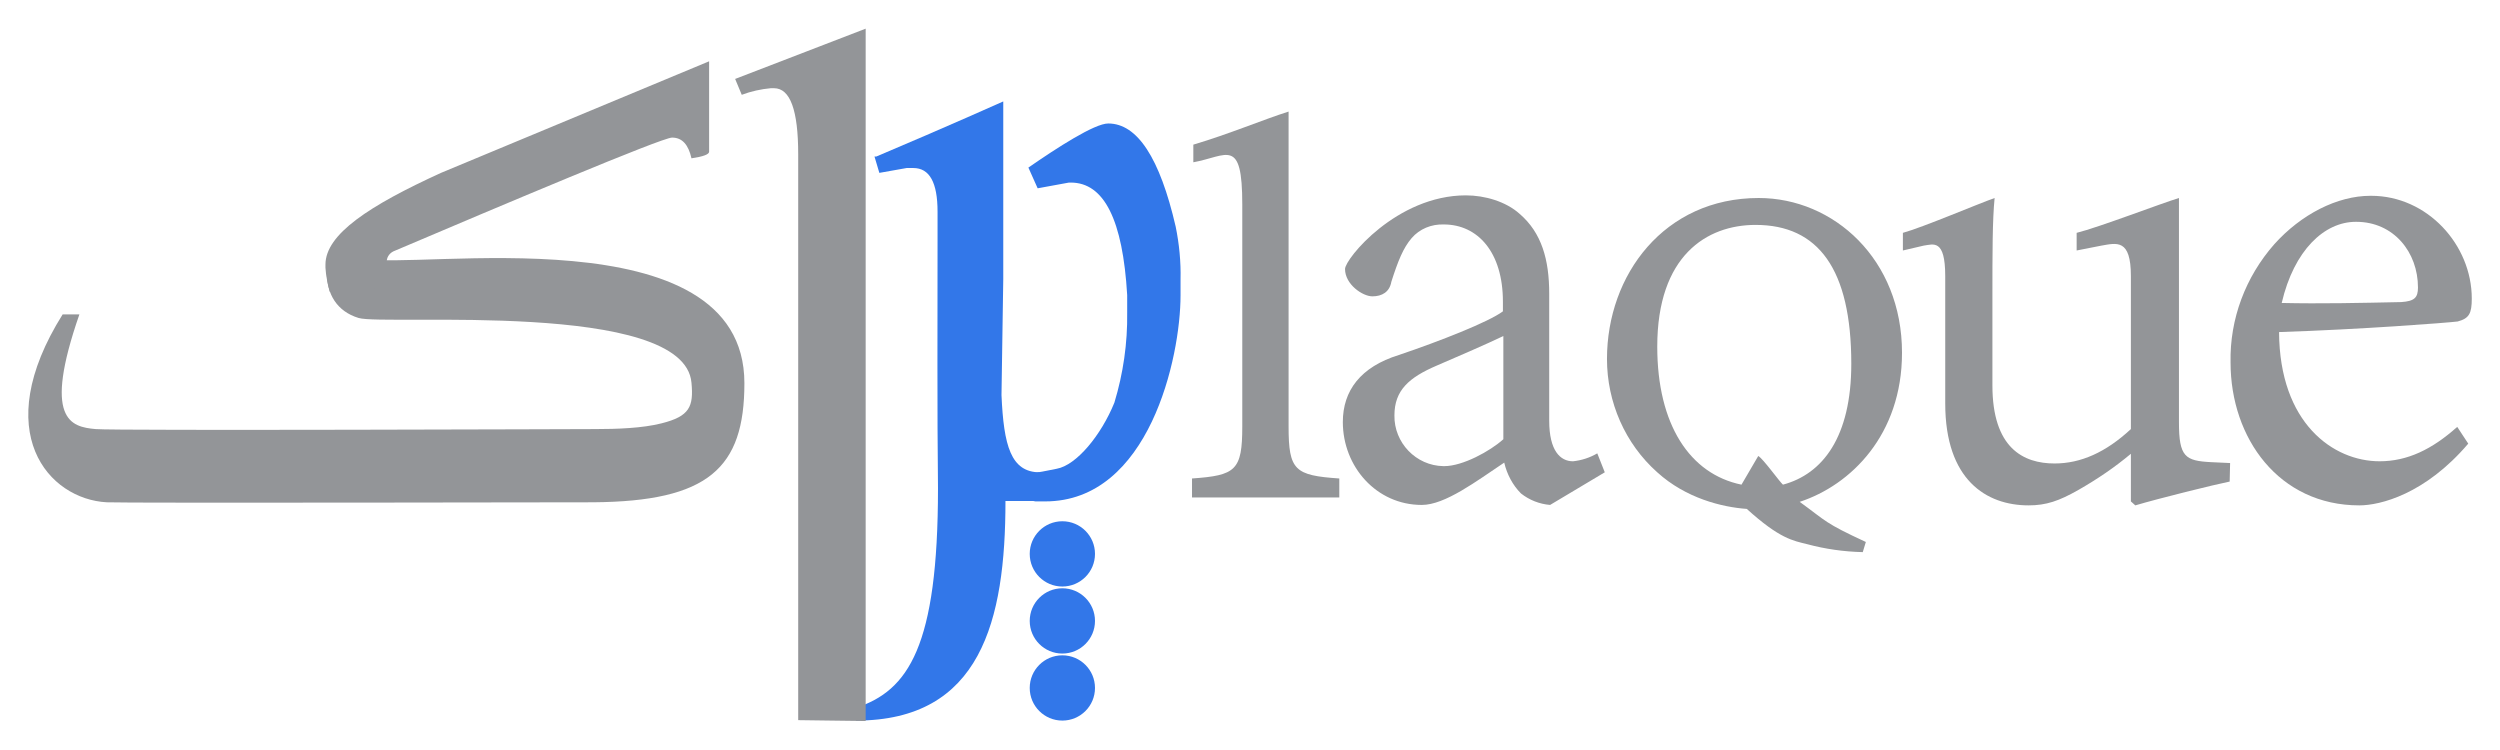
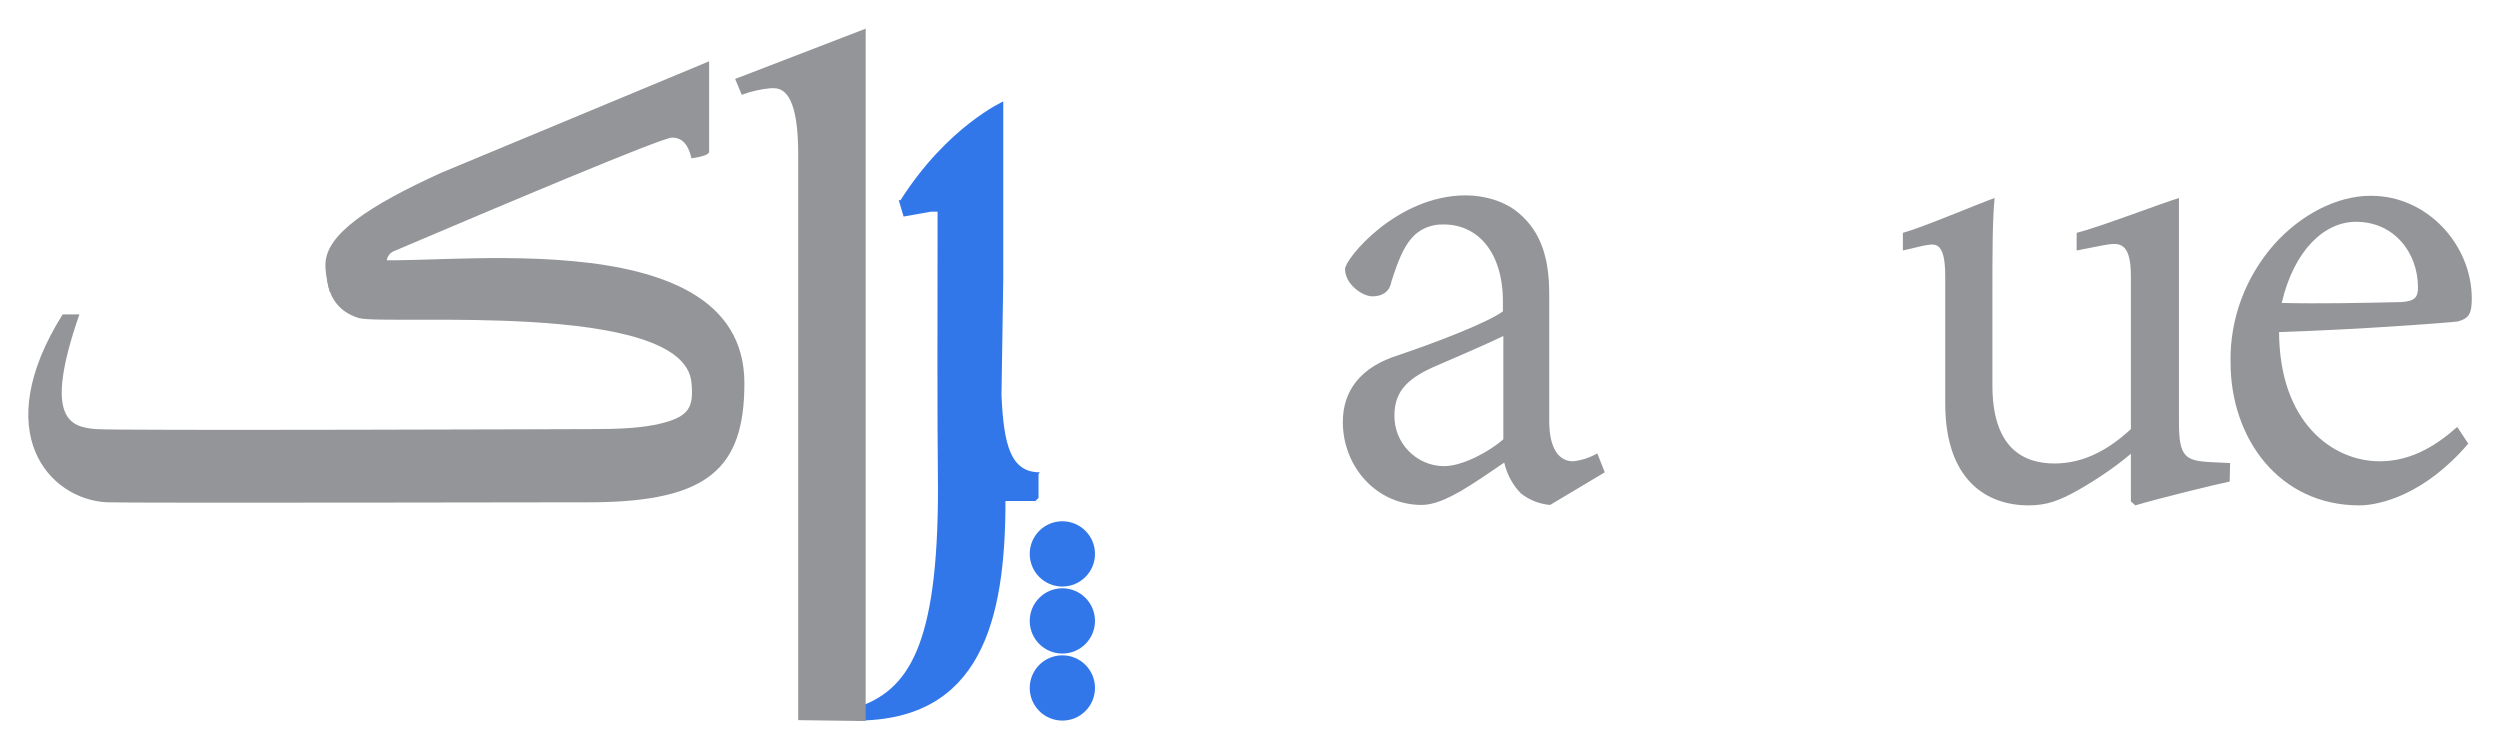
<svg xmlns="http://www.w3.org/2000/svg" version="1.1" id="Layer_1" x="0px" y="0px" viewBox="0 0 566.9 170.1" style="enable-background:new 0 0 566.9 170.1;" xml:space="preserve">
  <style type="text/css">
	.st0{fill:#3277E9;}
	.st1{fill:#939598;}
</style>
  <title>Artboard 1</title>
-   <path class="st0" d="M227.5,23v40.3l-0.4,26.3c0.5,11.4,2.1,17.5,8.7,17.5l-0.3,0.4v5.4l-0.7,0.7h-2.2c-1.5,0-2.5,0-4.6,0  c0,27.2-5.6,49.8-33.9,49.8c0-3.3,0-2,0-2.9c11.9-3.9,18.6-13.9,18.6-49.8c-0.2-17.3-0.1-39.4-0.1-55.9v-6.8c0-6.6-1.8-9.9-5.5-9.9  h-1.5l-6.2,1.1l-1.1-3.7h0.4C214.8,28.7,227.5,23,227.5,23z" />
-   <path class="st0" d="M251.3,28c6.6,0,11.7,7.8,15.3,23.4c0.8,3.9,1.2,8,1.1,12V67c0,14-7.1,46.7-30.7,46.7h-2.2l-1.6-0.3l0.9-5.6  c0-0.7,1.9-0.7,5.5-1.5c4.5-0.8,10.1-7.6,13.1-15c2-6.6,3-13.5,2.9-20.4v-4c-1-17-5.2-25.5-12.8-25.5h-0.4l-7.1,1.3l-2.1-4.7  C239.7,33.5,248.2,28,251.3,28z" />
+   <path class="st0" d="M227.5,23v40.3l-0.4,26.3c0.5,11.4,2.1,17.5,8.7,17.5l-0.3,0.4v5.4l-0.7,0.7h-2.2c-1.5,0-2.5,0-4.6,0  c0,27.2-5.6,49.8-33.9,49.8c0-3.3,0-2,0-2.9c11.9-3.9,18.6-13.9,18.6-49.8c-0.2-17.3-0.1-39.4-0.1-55.9v-6.8h-1.5l-6.2,1.1l-1.1-3.7h0.4C214.8,28.7,227.5,23,227.5,23z" />
  <circle class="st0" cx="240.9" cy="156" r="7.4" />
  <circle class="st0" cx="240.9" cy="140.8" r="7.4" />
  <circle class="st0" cx="240.9" cy="125.6" r="7.4" />
  <path class="st1" d="M196.3,6.5v157c-5.3-0.1-10.8-0.1-15.3-0.2V35c0-10-1.8-15-5.5-15h-0.7c-2.2,0.2-4.5,0.7-6.6,1.5l-1.5-3.6  L196.3,6.5z" />
  <path class="st1" d="M82.7,58.6c-2.7-0.1-5.5-0.2-8.2-0.3c-0.2,1.2-0.4,2.4-0.4,3.5c0,4.9,2.3,8.8,7.2,10.3  c5.8,1.8,73.9-4.2,75.5,14.7c0.5,5.4-0.4,7.6-6.8,9.2c-4.3,1.1-10.1,1.3-15.1,1.3c0,0-109.3,0.4-113.2,0C16,96.8,9.7,95.2,18,71.3  h-3.8c-16.8,26.8-3.1,41.9,10,42.6c3.1,0.2,110.3,0,110.3,0c26.1-0.2,34.3-7.7,34.3-27C168.8,48,93.7,61.4,82.7,58.6z" />
  <path class="st1" d="M87.7,59.6c-0.1-1.1,0.5-2.1,1.5-2.6c24.7-10.5,60.9-25.8,63.2-25.8s3.7,1.6,4.4,4.7c2.7-0.4,4-0.9,4-1.5V13.9  L100,39.2C83.8,46.6,73.8,53.1,73.8,60v0.7c0.1,1.8,0.5,3.7,1,5.5c6.6,0.1,12.8-1.6,19.3-1.6C91.9,63.2,89.7,61.5,87.7,59.6z" />
-   <path class="st1" d="M270.3,112.8v-4.3c9.9-0.7,11.4-1.8,11.4-11.8V46.4c0-15.4-3.4-11-11.1-9.6v-4c8.1-2.4,15.9-5.7,21.6-7.5v71.4  c0,10,1.4,11.1,11.5,11.8v4.3H270.3z" />
  <path class="st1" d="M351.5,114.5c-2.4-0.2-4.7-1.1-6.6-2.6c-1.9-1.9-3.2-4.4-3.8-7c-6.3,4.2-13.4,9.6-18.7,9.6  c-10.3,0-17.9-8.7-17.9-18.8c0-7.1,4-12.5,12.7-15.2c9.2-3.1,20.4-7.5,23.6-9.9v-2.2c0-11.2-5.7-17.5-13.4-17.5  c-2.8-0.1-5.5,1-7.3,3.1c-1.9,2.2-3.1,5.2-4.6,9.9c-0.4,2.3-2.1,3.3-4.3,3.3S305,64.5,305,61c0-2.3,11.7-16.7,27.4-16.7  c4.3,0,9.1,1.4,12.2,4.2c5,4.3,6.7,10.4,6.7,18.1v28.8c0,6.8,2.5,9.2,5.4,9.2c1.9-0.2,3.8-0.8,5.5-1.8l1.7,4.3L351.5,114.5z   M340.9,76.2c-3.5,1.7-11.6,5.2-15.1,6.7c-6.3,2.7-9.6,5.6-9.6,11.3c-0.1,6.2,4.9,11.4,11.1,11.5c0.1,0,0.1,0,0.2,0  c4.2,0,10.4-3.4,13.4-6.1V76.2z" />
  <path class="st1" d="M505.6,109.2c-3.5,0.7-16,3.8-21.4,5.4l-1-0.9v-10.8c-3.7,3.1-7.7,5.8-11.9,8.2c-4.4,2.5-7.3,3.5-11.3,3.5  c-9.6,0-18.9-5.8-18.9-23.1V62.6c0-8.5-2.7-7.2-4.9-6.9l-4.7,1.1v-4c4.4-1.2,17.1-6.6,20.8-7.9c-0.5,5-0.5,12.5-0.5,22.5v20  c0,14.2,7,17.7,14.1,17.7c5.9,0,11.6-2.5,17.3-7.8V62.6c0-8.5-3.2-7.5-6.7-6.9l-5.6,1.1v-4c4.9-1.2,19.5-6.8,23.2-7.9v50.9  c0,7.8,1.4,8.7,7.3,9l4.3,0.2L505.6,109.2z" />
  <path class="st1" d="M559.7,100.6c-9.8,11.5-20,14-24.7,14c-18.2,0-29.2-15.2-29.2-32.4c-0.2-9.9,3.4-19.4,9.9-26.8  c6.1-6.8,14.3-11,21.8-11h0.2c12.7,0,22.8,11.1,22.8,23.3c0,3.4-0.6,4.5-3.2,5.2c-2.4,0.3-21.9,1.8-40.5,2.4  c0.1,20.7,12.3,29.3,22.8,29.3c6.3,0,11.9-2.7,17.6-7.8L559.7,100.6z M534.2,50.3c-7.1,0-14,6.4-16.8,18.4c8.9,0.2,17.7,0,27.1-0.2  c3-0.2,3.8-1,3.8-3.3c0-8-5.5-14.9-14-14.9L534.2,50.3z" />
-   <path class="st1" d="M422.4,125.2c-4.3-0.1-8.5-0.7-12.6-1.8c-3.2-0.8-6.2-1.2-13.7-8c-5.6-0.4-13.8-2.4-20.3-8.3  c-7.3-6.5-11.4-15.9-11.4-25.7c0-19.1,13-36.5,34.4-36.5c17,0,32.5,13.9,32.5,35.1c0,18.6-11.6,30-23.2,33.8c6.2,4.5,5.5,4.7,15,9.1  L422.4,125.2z M398.7,103.4c1.1,0.6,4.8,5.8,5.6,6.5c9-2.4,15.5-10.8,15.5-27.4c0-21.5-7.5-31.5-21.7-31.5c-11.1,0-22.3,7-22.3,27.6  c0,17.7,7.4,28.9,19.1,31.3L398.7,103.4z" />
</svg>